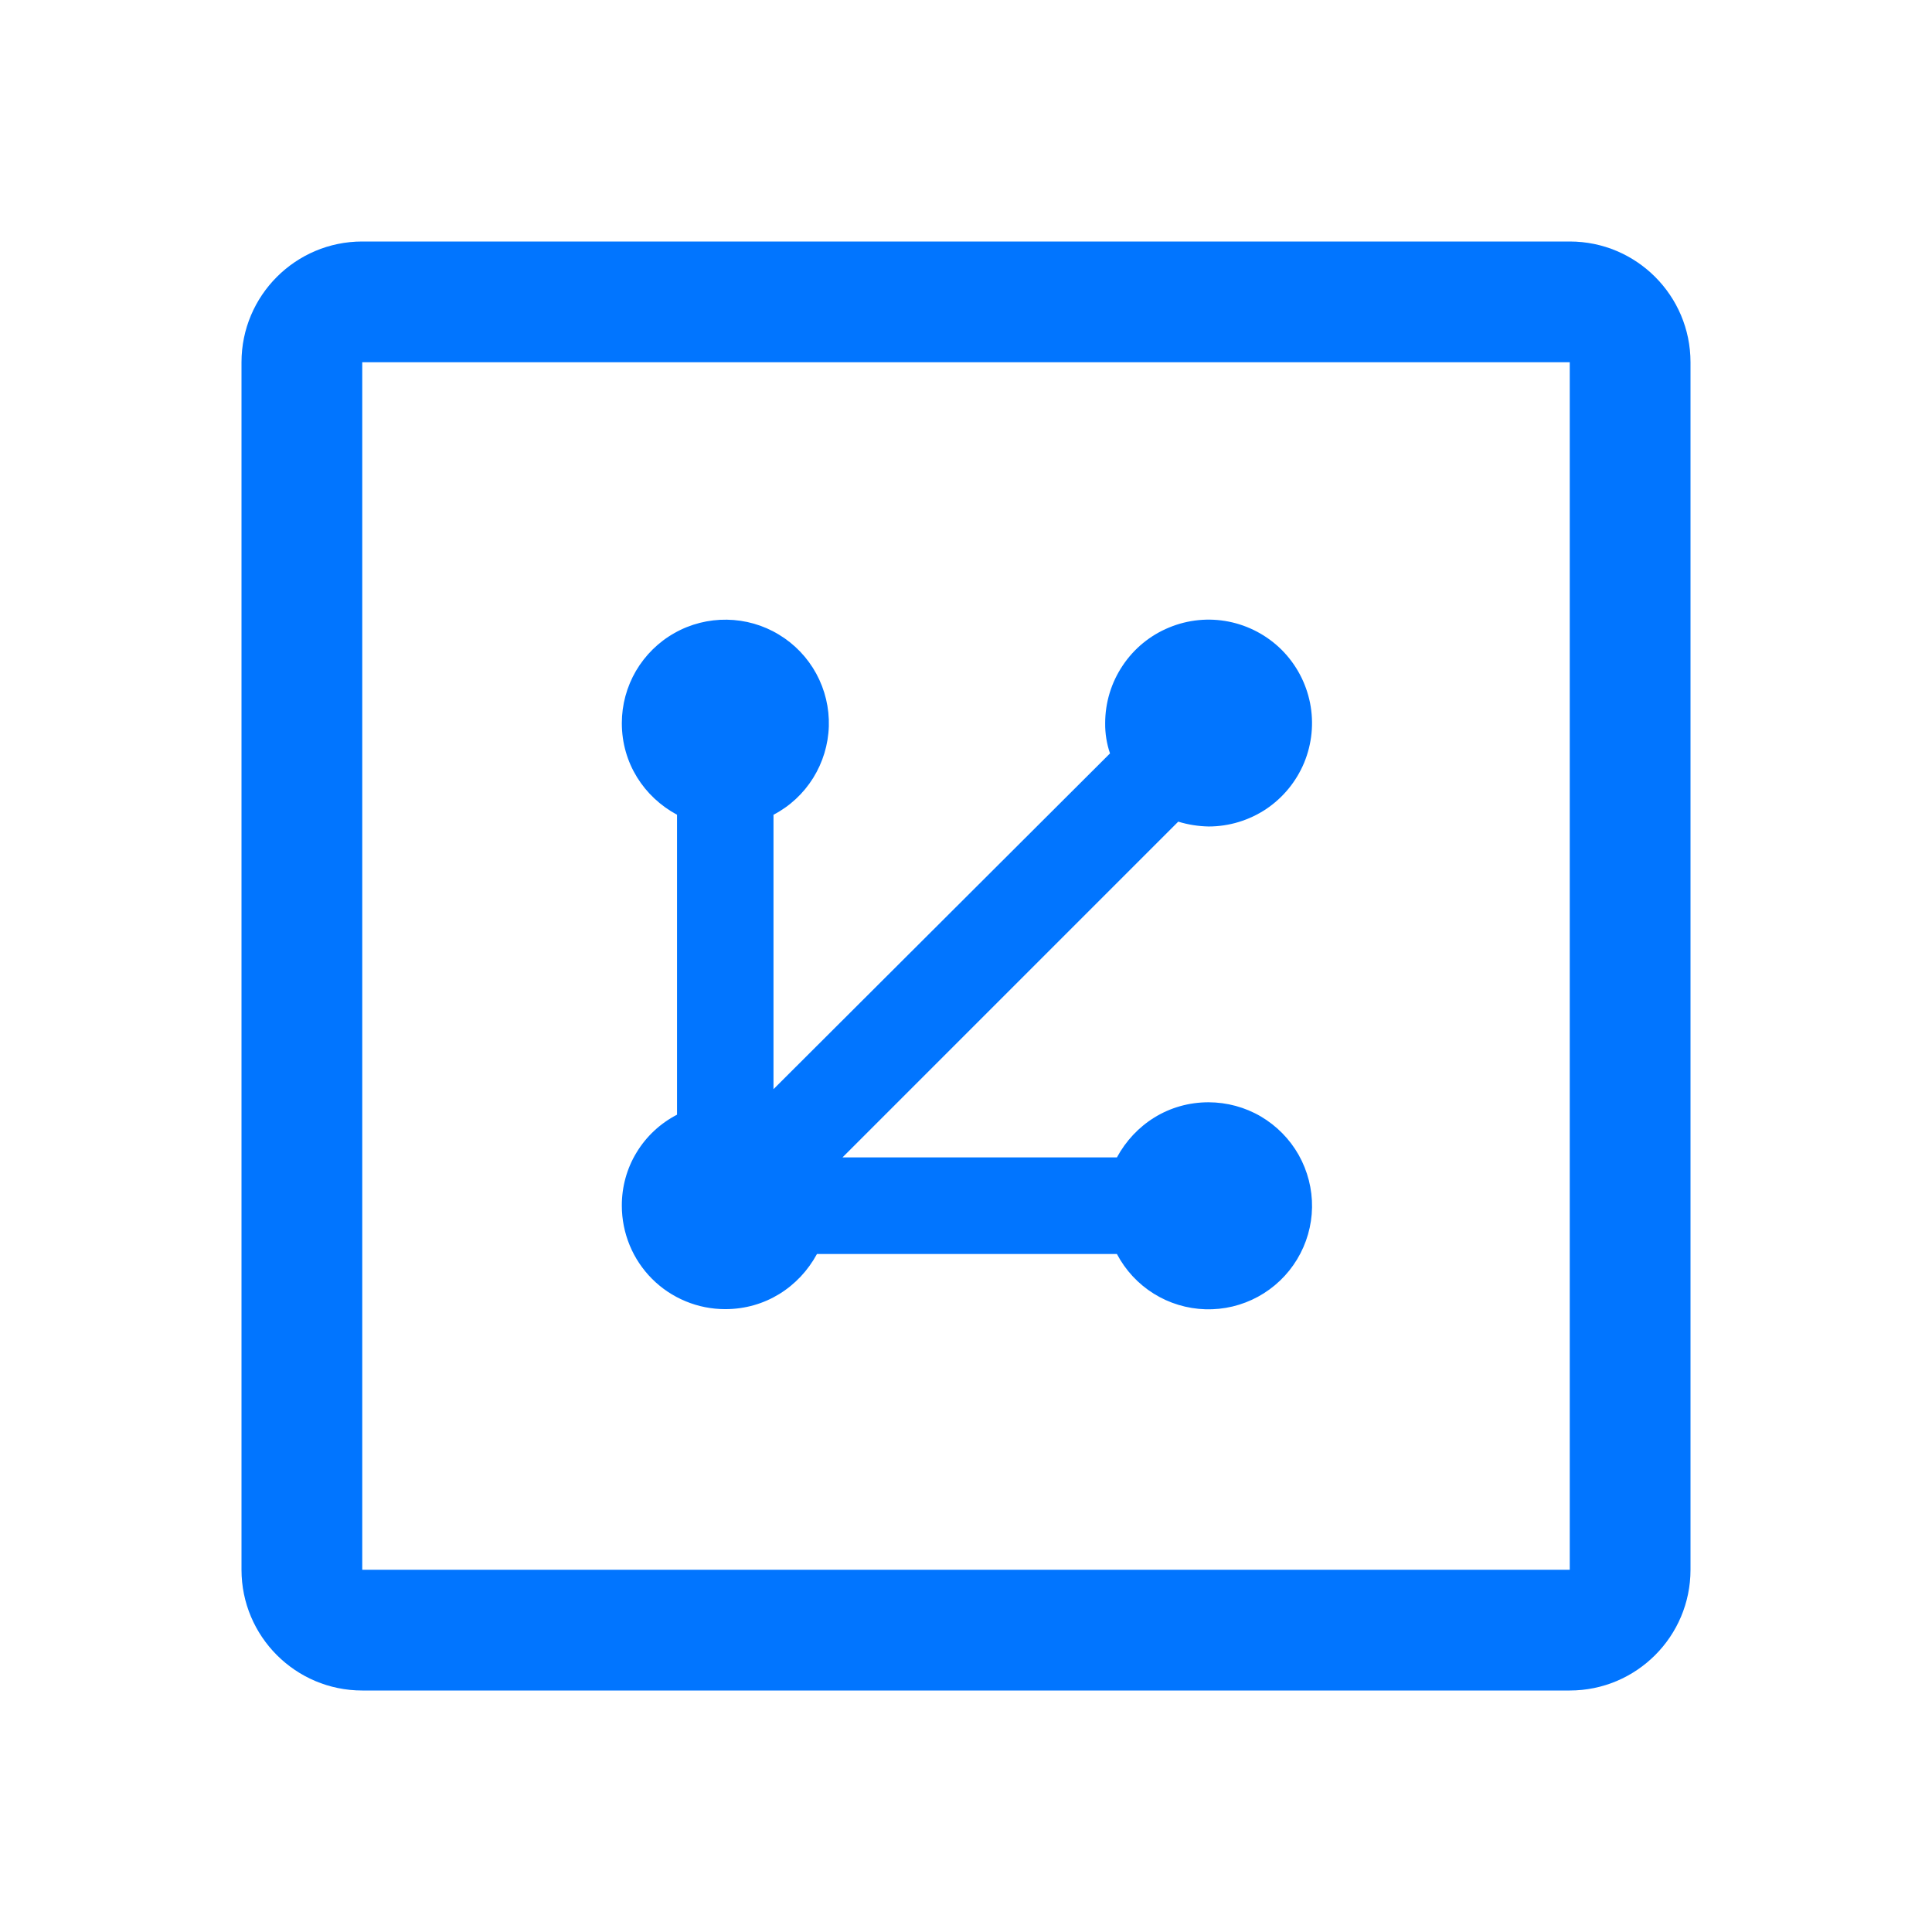
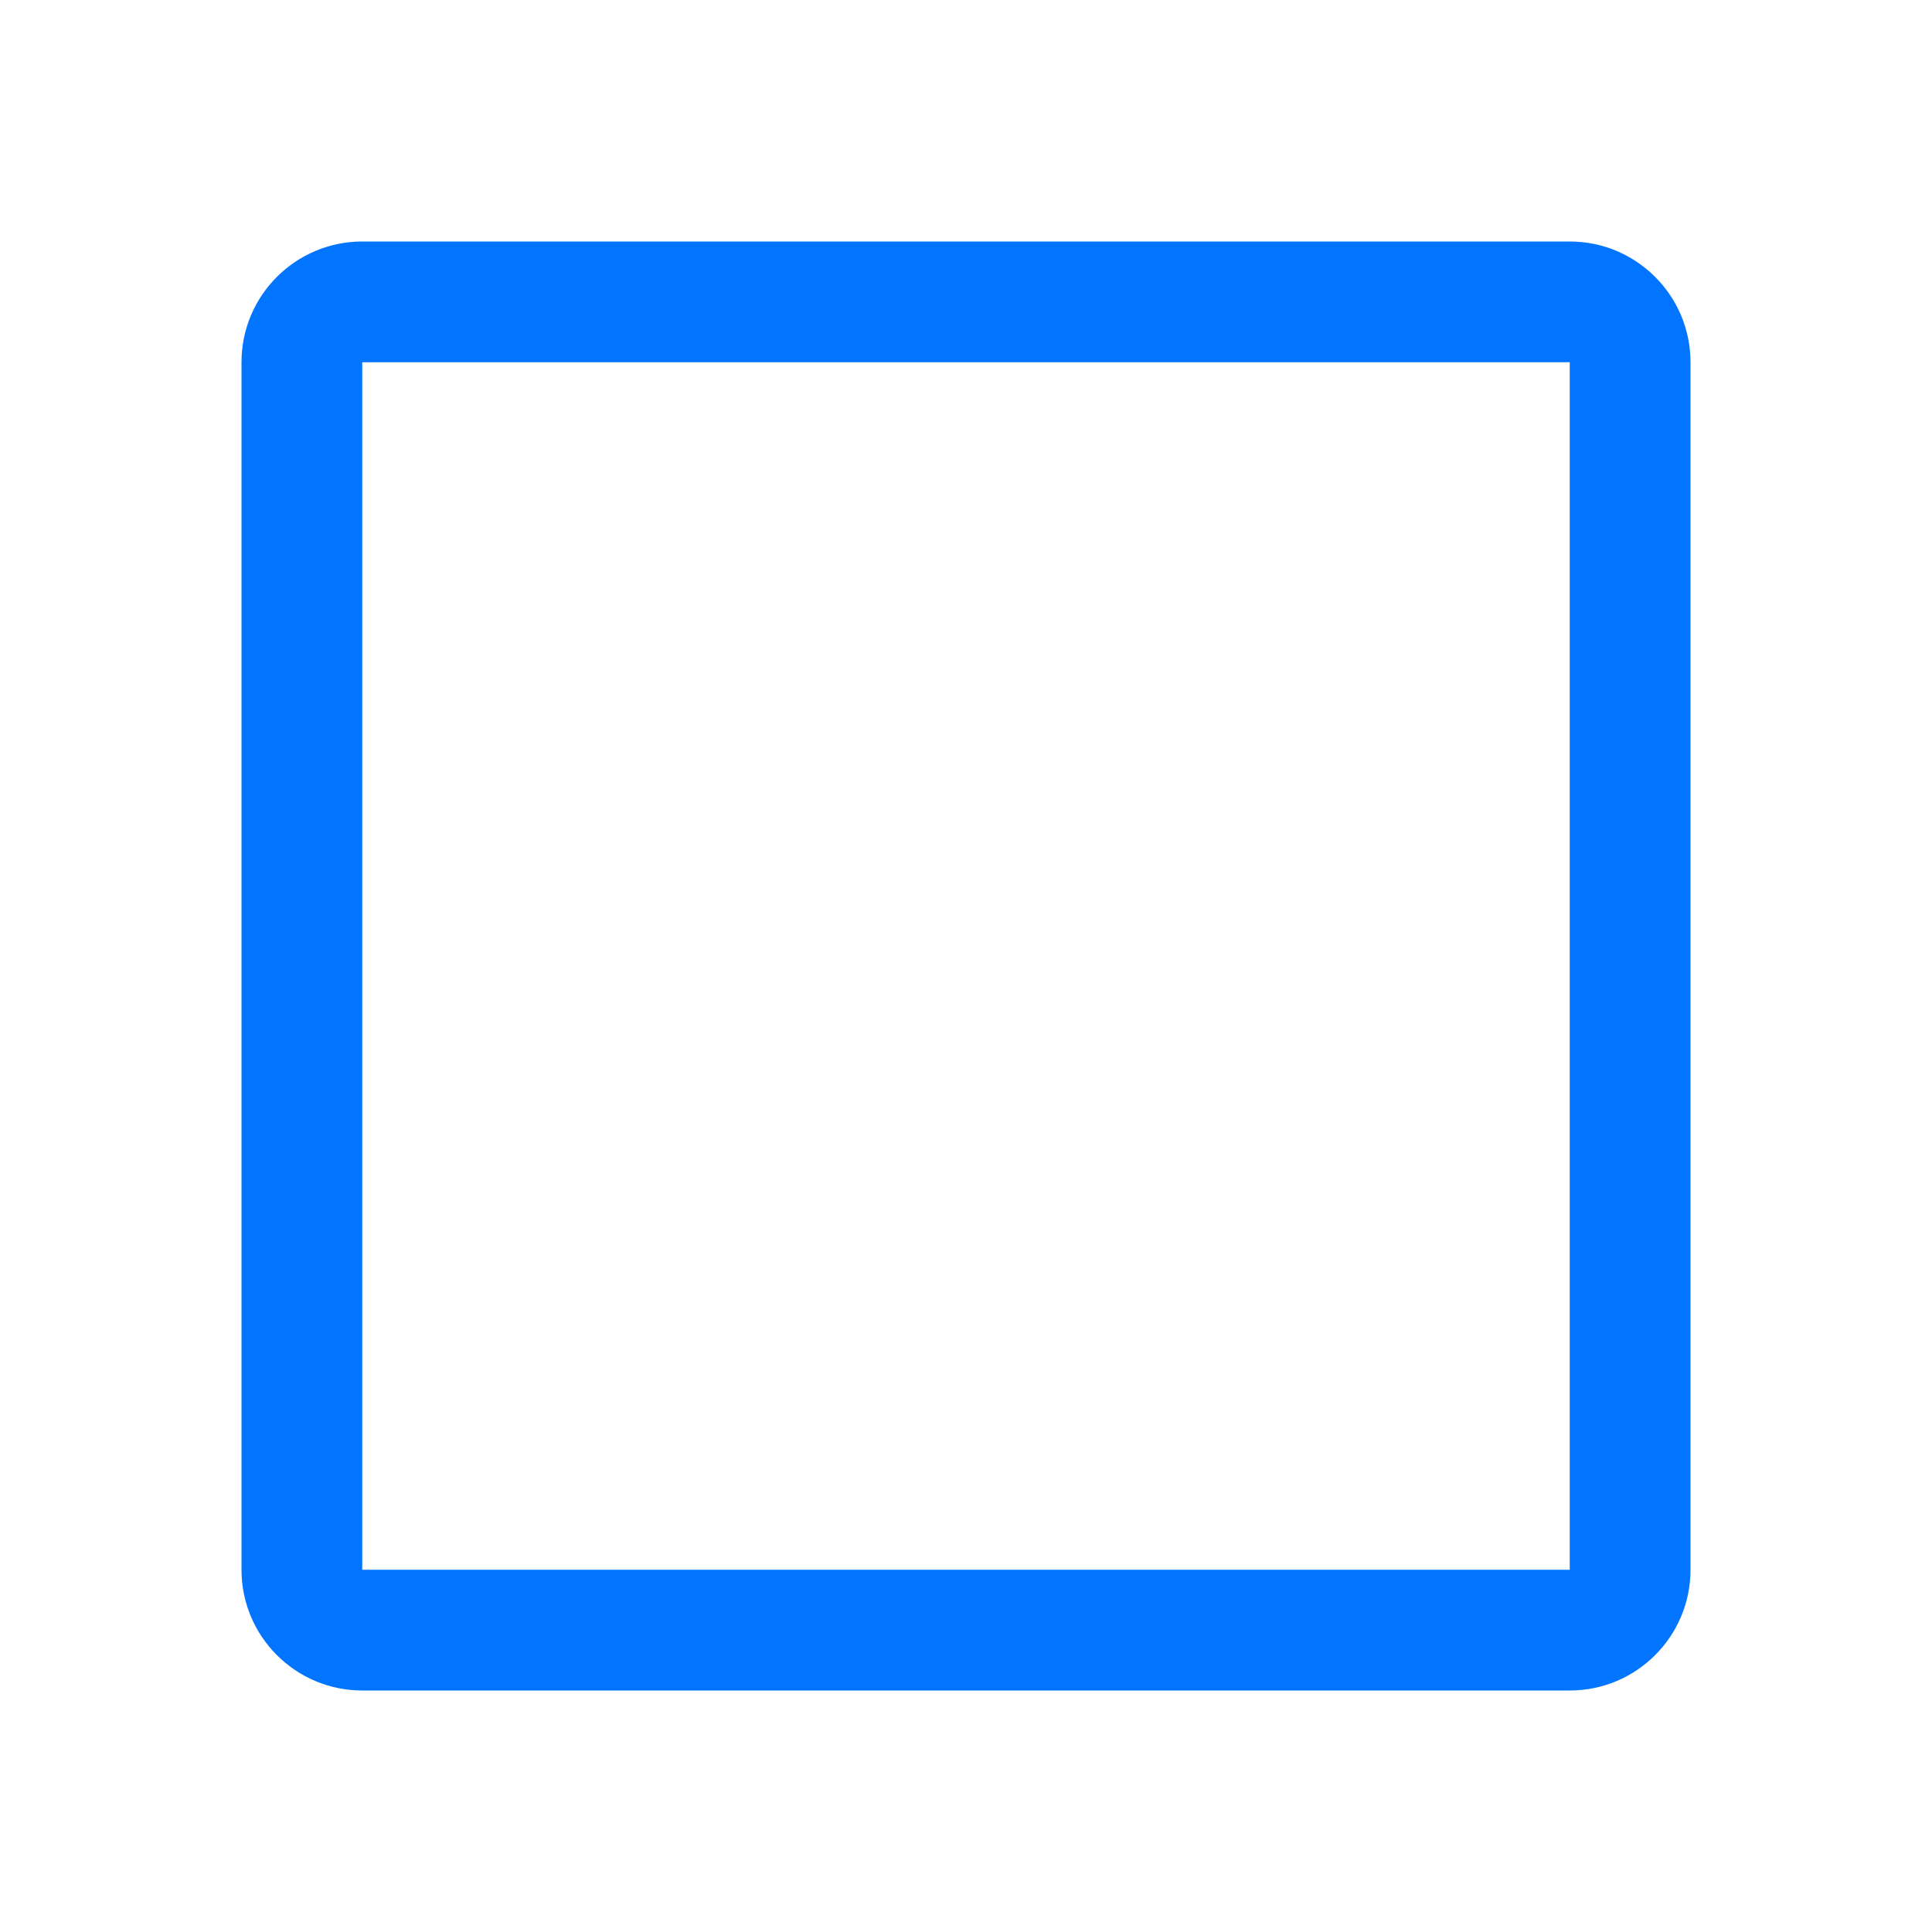
<svg xmlns="http://www.w3.org/2000/svg" width="28" height="28" viewBox="0 0 28 28" fill="none">
-   <path fill-rule="evenodd" clip-rule="evenodd" d="M22.75 5.25H5.25L5.25 22.75H22.75V5.25ZM5.25 3.5C4.284 3.5 3.5 4.284 3.5 5.25V22.75C3.5 23.716 4.284 24.5 5.25 24.5H22.75C23.716 24.5 24.5 23.716 24.5 22.75V5.25C24.5 4.284 23.716 3.5 22.75 3.5H5.25Z" fill="#0175FF" />
-   <path d="M9.012 17.474C9.012 17.671 9.051 17.866 9.126 18.048C9.201 18.23 9.311 18.395 9.451 18.535C9.59 18.674 9.755 18.784 9.937 18.859C10.119 18.935 10.314 18.973 10.511 18.973C11.091 18.973 11.58 18.653 11.84 18.174H16.187C16.311 18.409 16.494 18.607 16.72 18.748C16.945 18.889 17.204 18.967 17.47 18.975C17.736 18.983 17.999 18.92 18.232 18.793C18.465 18.666 18.661 18.479 18.798 18.252C18.936 18.024 19.011 17.764 19.015 17.498C19.019 17.233 18.952 16.971 18.822 16.739C18.691 16.507 18.501 16.315 18.272 16.18C18.043 16.046 17.782 15.976 17.516 15.975C16.936 15.975 16.447 16.295 16.187 16.774H12.21L17.076 11.908C17.219 11.952 17.367 11.975 17.516 11.978C17.812 11.978 18.102 11.89 18.349 11.726C18.595 11.561 18.787 11.327 18.901 11.053C19.014 10.779 19.044 10.478 18.986 10.187C18.928 9.896 18.785 9.629 18.576 9.419C18.366 9.21 18.099 9.067 17.808 9.009C17.517 8.951 17.216 8.981 16.942 9.095C16.668 9.208 16.434 9.4 16.27 9.647C16.105 9.893 16.017 10.183 16.017 10.48C16.015 10.629 16.039 10.778 16.087 10.919L11.21 15.785V11.808C11.446 11.685 11.644 11.501 11.785 11.275C11.925 11.05 12.004 10.791 12.012 10.525C12.02 10.26 11.957 9.997 11.83 9.763C11.703 9.53 11.516 9.334 11.288 9.197C11.061 9.059 10.801 8.985 10.535 8.981C10.27 8.977 10.007 9.043 9.776 9.174C9.544 9.304 9.352 9.494 9.217 9.723C9.083 9.953 9.012 10.214 9.012 10.48C9.012 11.059 9.332 11.549 9.812 11.808V16.155C9.57 16.28 9.367 16.469 9.226 16.702C9.084 16.934 9.011 17.202 9.012 17.474Z" fill="#0175FF" />
+   <path fill-rule="evenodd" clip-rule="evenodd" d="M22.75 5.25H5.25L5.25 22.75H22.75V5.25M5.25 3.5C4.284 3.5 3.5 4.284 3.5 5.25V22.75C3.5 23.716 4.284 24.5 5.25 24.5H22.75C23.716 24.5 24.5 23.716 24.5 22.75V5.25C24.5 4.284 23.716 3.5 22.75 3.5H5.25Z" fill="#0175FF" />
</svg>